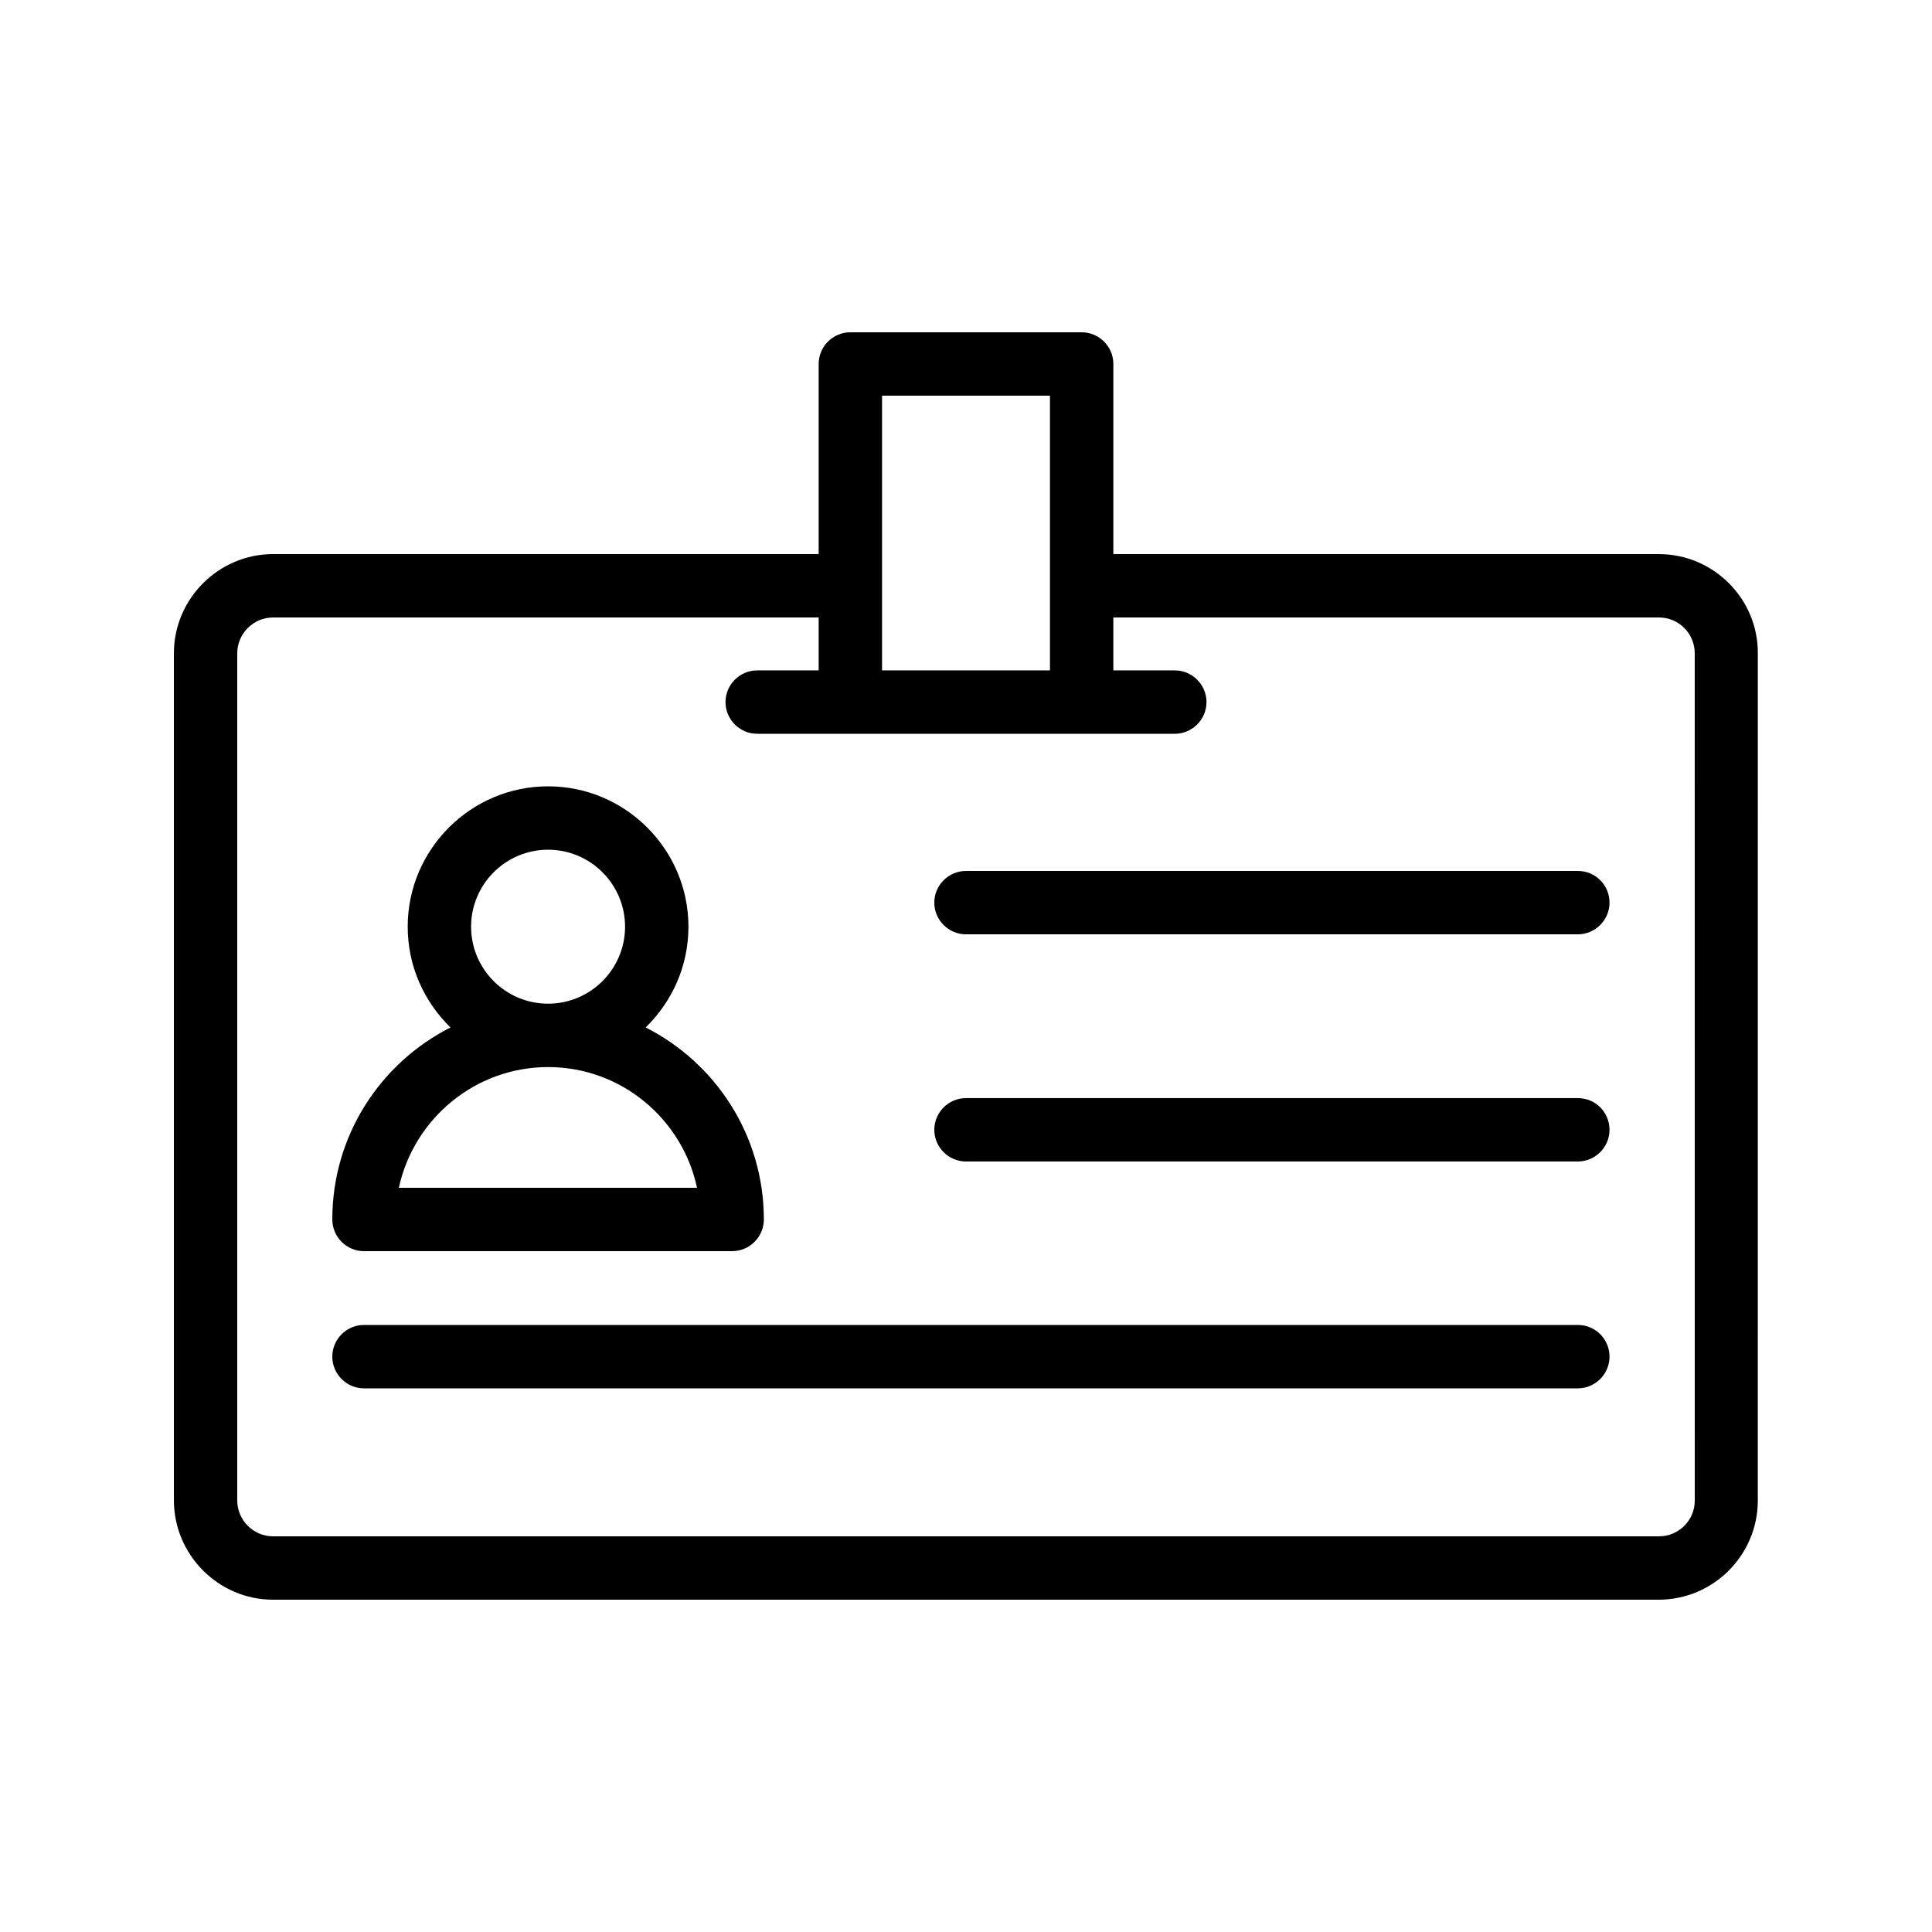
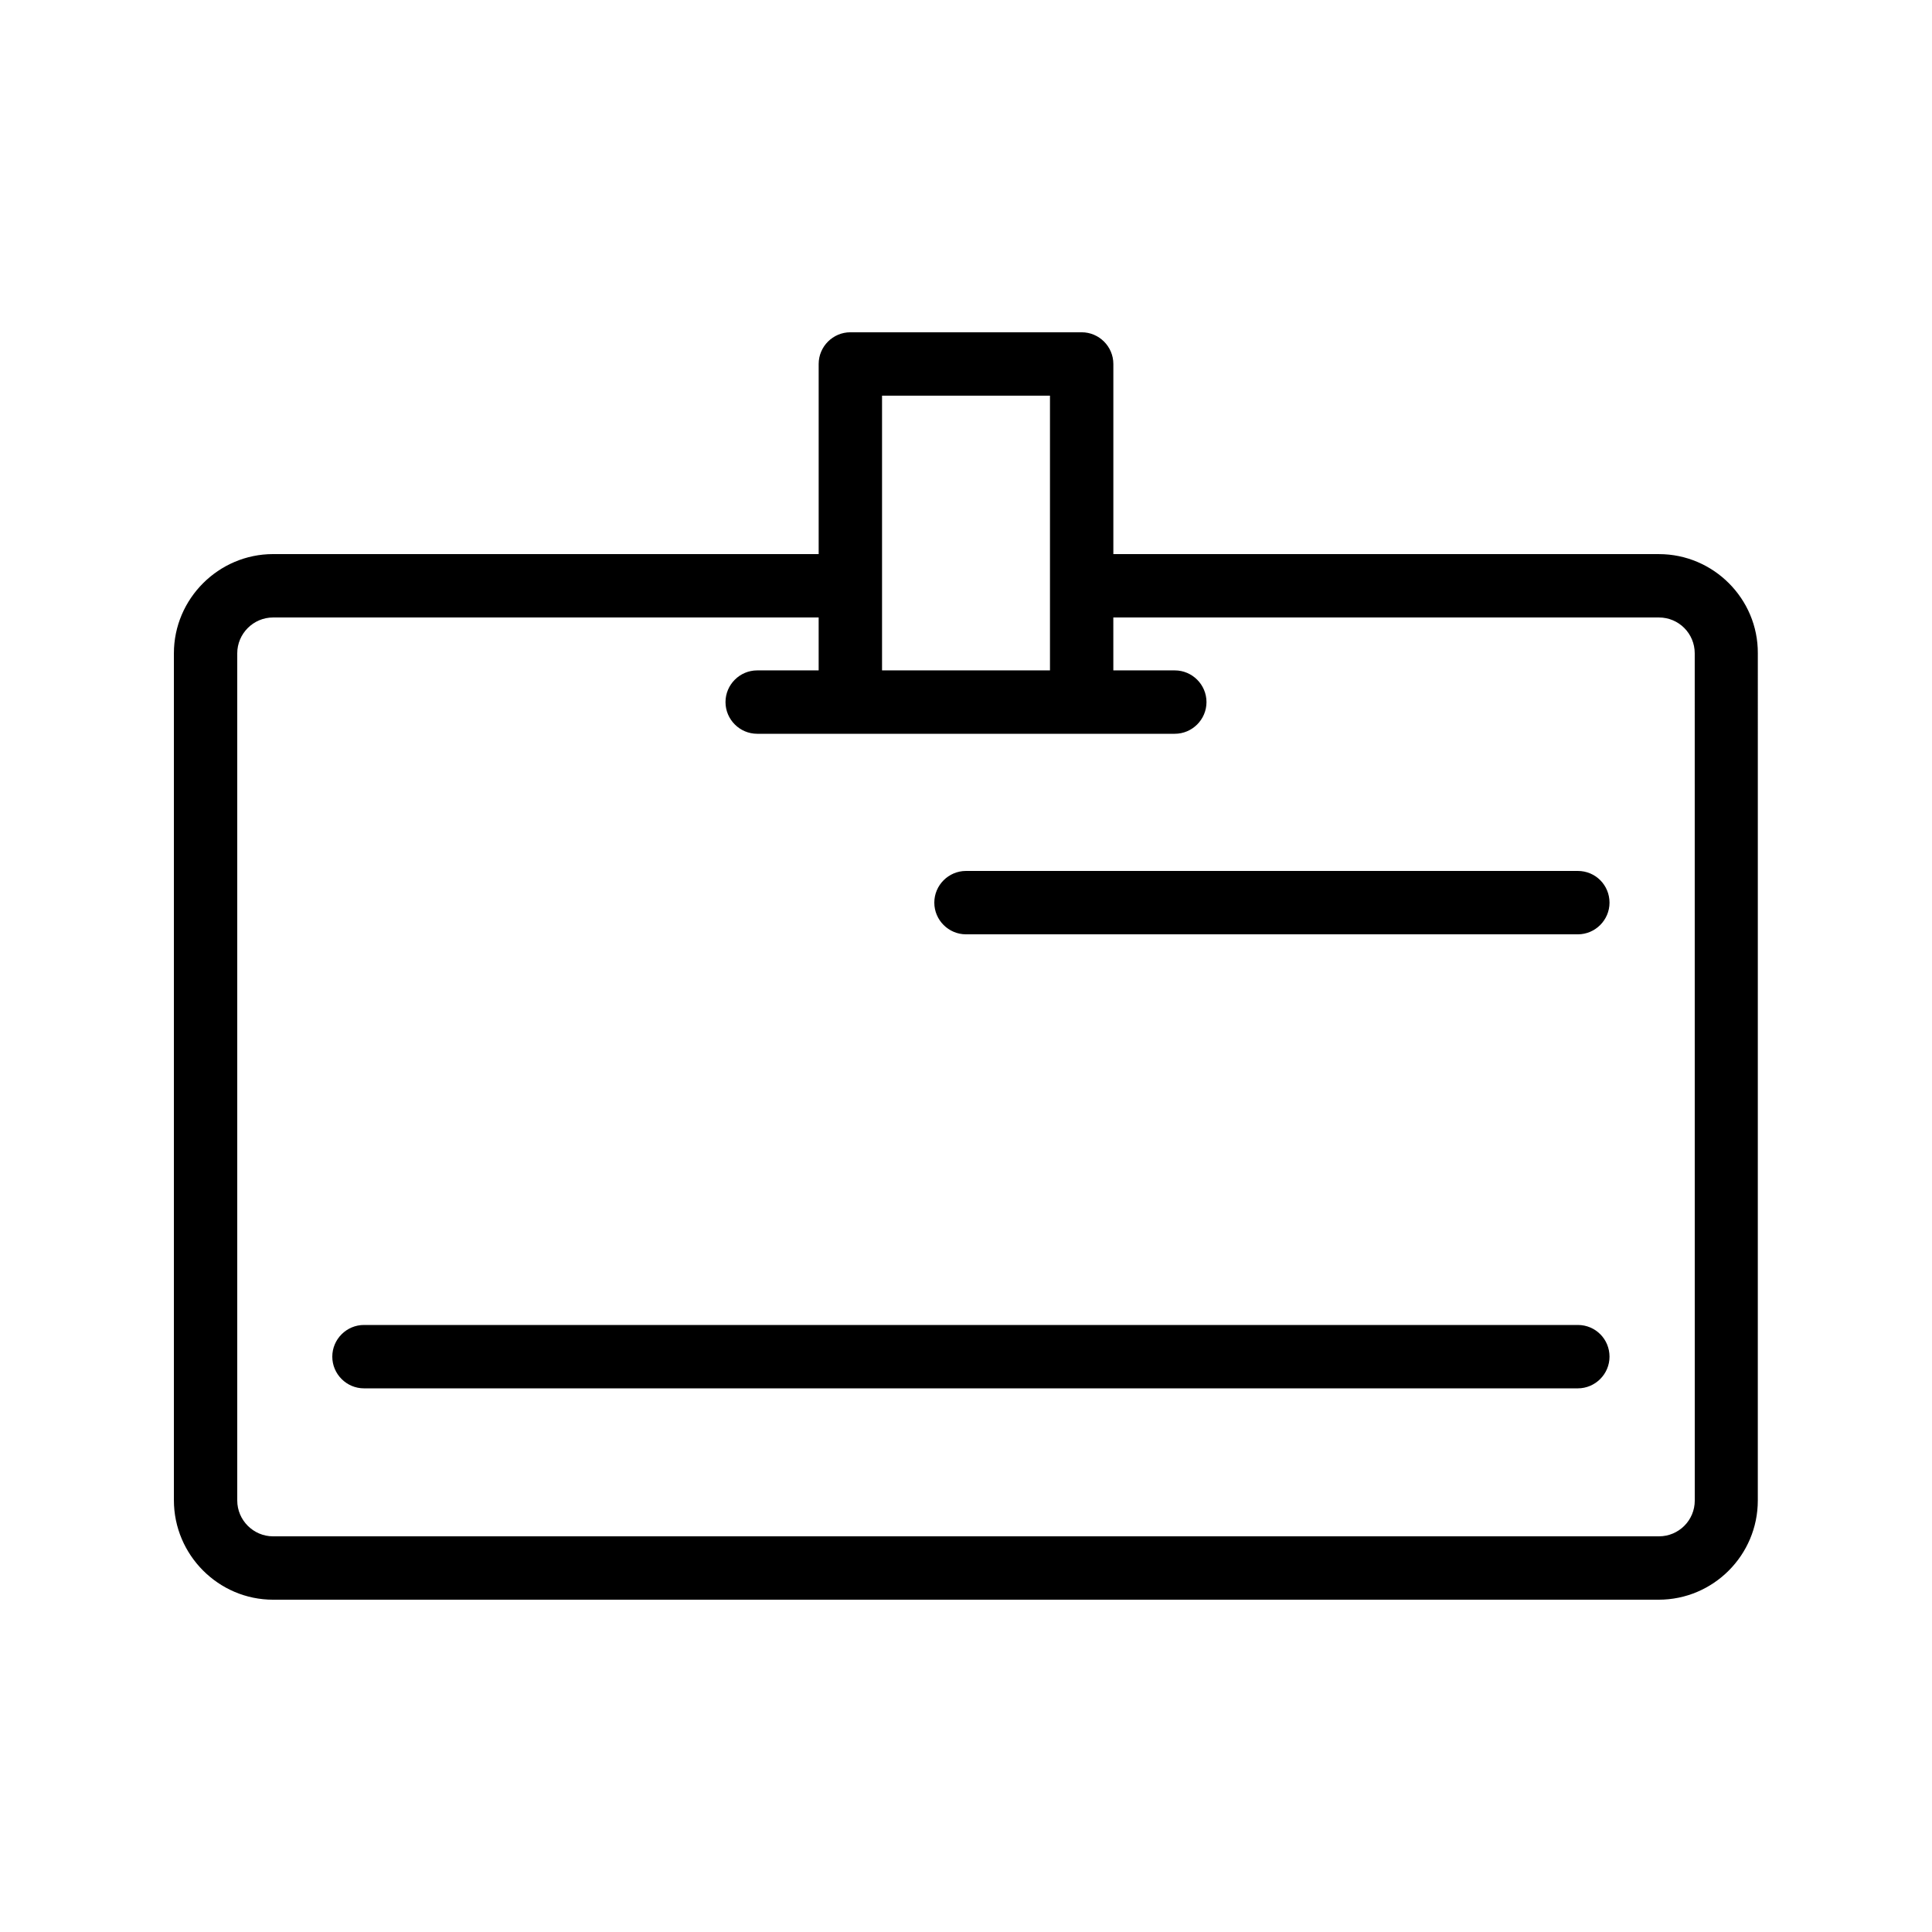
<svg xmlns="http://www.w3.org/2000/svg" fill="#000000" width="800px" height="800px" version="1.1" viewBox="144 144 512 512">
  <g>
    <path d="m583.64 290.84h-144.59v-50.383c0-4.617-3.777-8.398-8.398-8.398h-61.297c-4.617 0-8.398 3.777-8.398 8.398v50.383h-144.59c-14.441 0-26.281 11.84-26.281 26.281v224.45c0 14.527 11.84 26.367 26.281 26.367h367.19c14.527 0 26.281-11.84 26.281-26.281l0.004-224.53c0.082-14.441-11.758-26.281-26.199-26.281zm-205.89-41.984h44.504v72.801h-44.504zm215.38 292.8c0 5.289-4.281 9.488-9.488 9.488h-367.28c-5.207 0-9.488-4.281-9.488-9.488v-224.53c0-5.207 4.281-9.488 9.488-9.488h144.59v14.023h-16.289c-4.617 0-8.398 3.777-8.398 8.398 0 4.617 3.777 8.398 8.398 8.398h110.67c4.617 0 8.398-3.777 8.398-8.398 0-4.617-3.777-8.398-8.398-8.398h-16.289l-0.004-14.023h144.59c5.289 0 9.488 4.281 9.488 9.488z" />
-     <path d="m240.46 475.57h97.57c4.617 0 8.398-3.777 8.398-8.398 0-22.25-12.762-41.48-31.32-50.883 6.969-6.801 11.336-16.207 11.336-26.703 0-20.488-16.711-37.199-37.199-37.199-20.488 0-37.199 16.711-37.199 37.199 0 10.496 4.367 19.902 11.336 26.703-18.555 9.402-31.316 28.633-31.316 50.883 0 4.621 3.777 8.398 8.395 8.398zm28.383-85.984c0-11.25 9.152-20.402 20.402-20.402s20.402 9.152 20.402 20.402-9.152 20.402-20.402 20.402c-11.25 0.004-20.402-9.148-20.402-20.402zm20.406 37.199c19.398 0 35.602 13.77 39.465 31.992h-79.016c3.945-18.223 20.152-31.992 39.551-31.992z" />
    <path d="m562.14 374.81h-162.14c-4.617 0-8.398 3.777-8.398 8.398 0 4.617 3.777 8.398 8.398 8.398h162.14c4.617 0 8.398-3.777 8.398-8.398-0.004-4.621-3.699-8.398-8.402-8.398z" />
-     <path d="m562.14 435.01h-162.14c-4.617 0-8.398 3.777-8.398 8.398 0 4.617 3.777 8.398 8.398 8.398h162.14c4.617 0 8.398-3.777 8.398-8.398-0.004-4.617-3.699-8.398-8.402-8.398z" />
    <path d="m562.14 495.13h-321.68c-4.617 0-8.398 3.777-8.398 8.398 0 4.617 3.777 8.398 8.398 8.398h321.68c4.617 0 8.398-3.777 8.398-8.398 0-4.617-3.695-8.398-8.398-8.398z" />
  </g>
</svg>